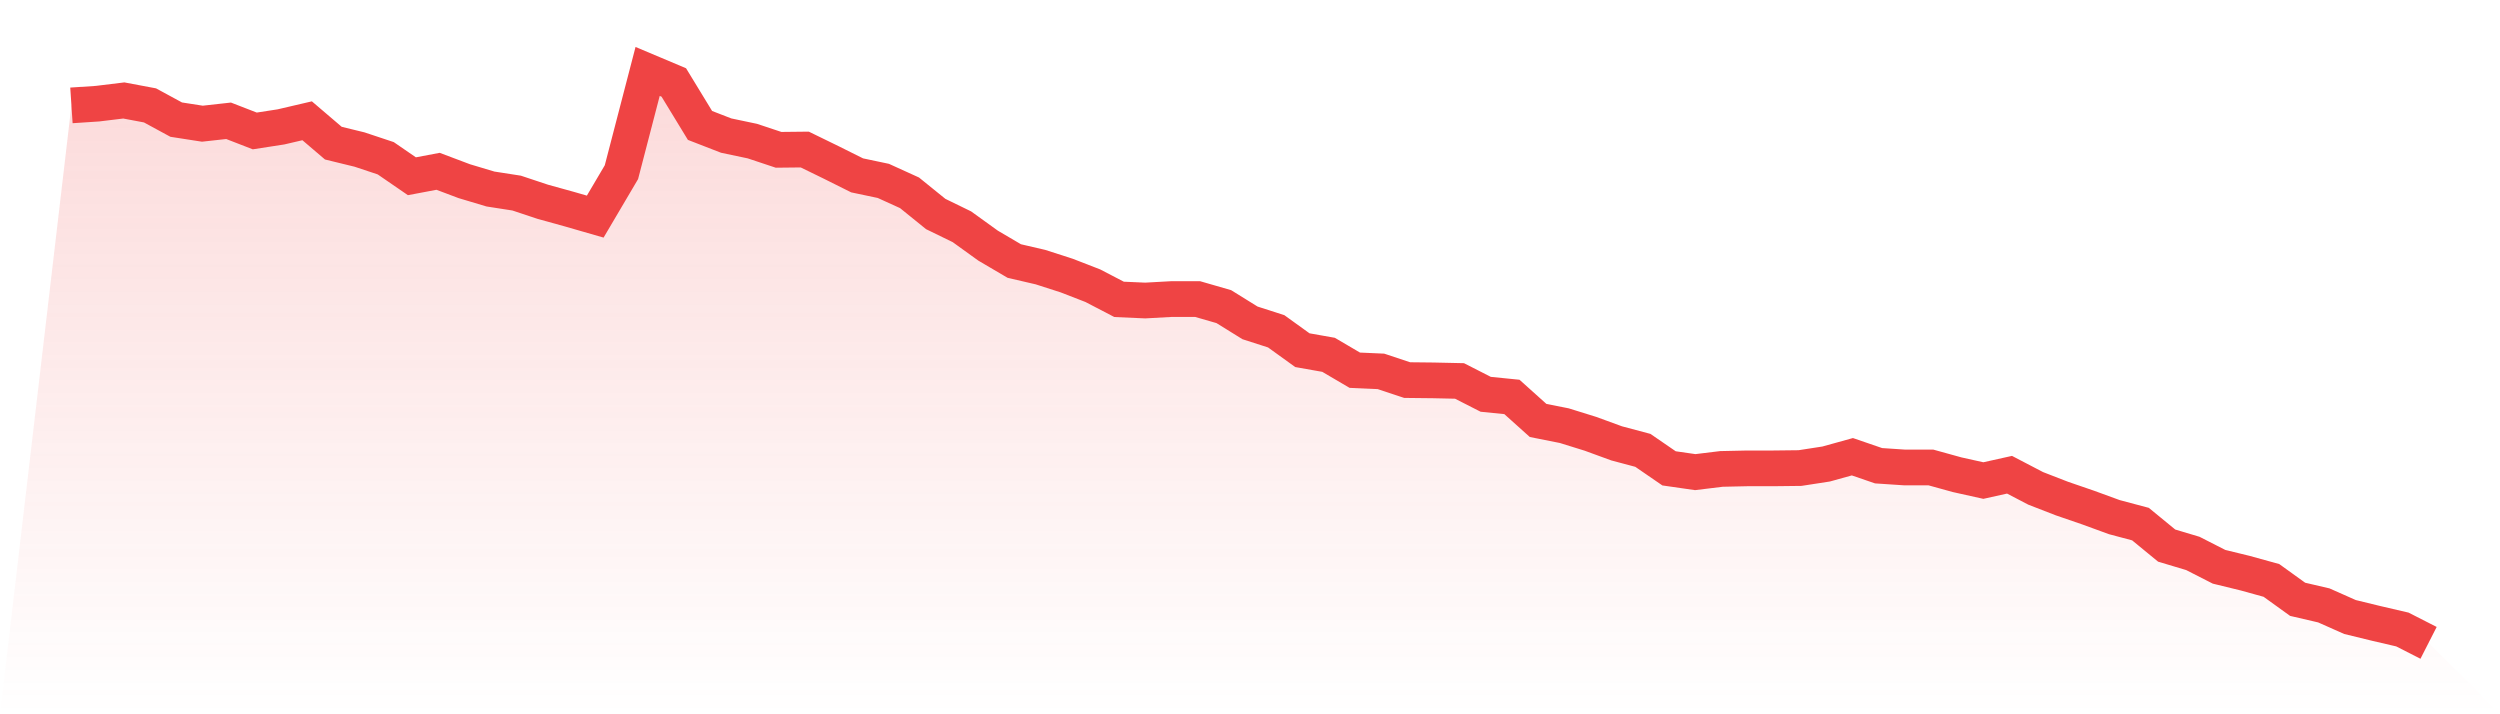
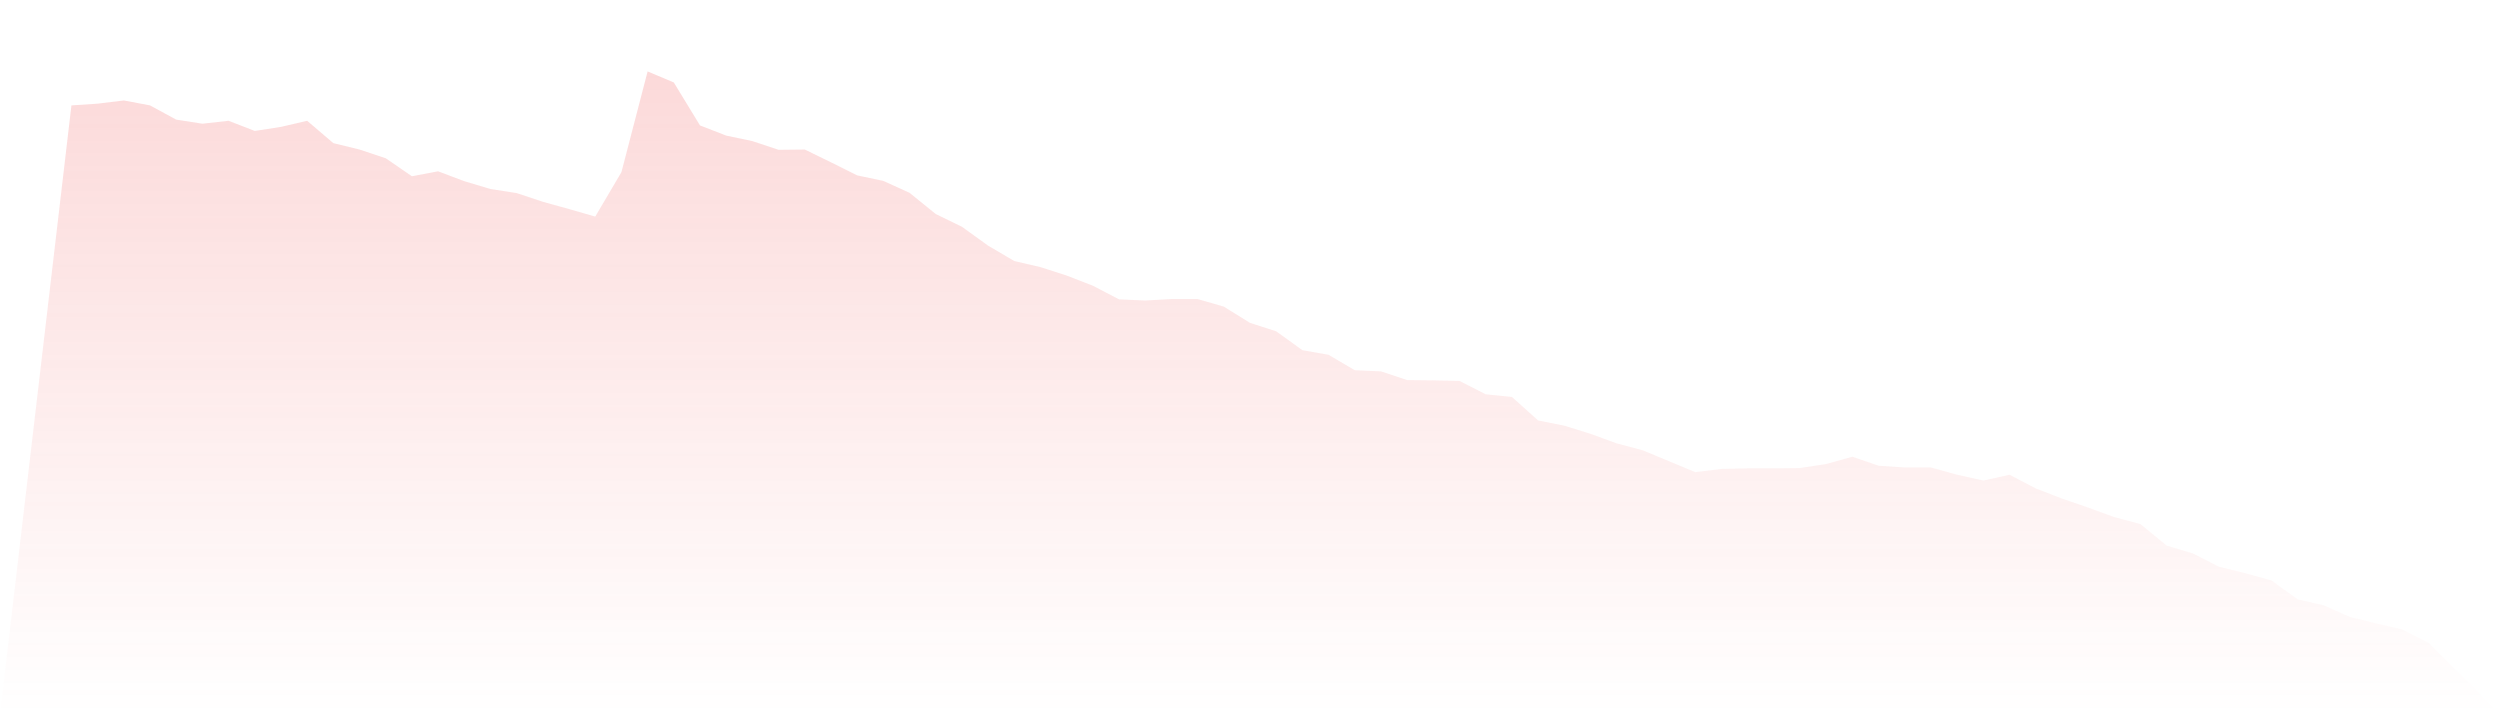
<svg xmlns="http://www.w3.org/2000/svg" viewBox="0 0 140 40">
  <defs>
    <linearGradient id="gradient" x1="0" x2="0" y1="0" y2="1">
      <stop offset="0%" stop-color="#ef4444" stop-opacity="0.2" />
      <stop offset="100%" stop-color="#ef4444" stop-opacity="0" />
    </linearGradient>
  </defs>
-   <path d="M4,5.902 L4,5.902 L5.467,5.805 L6.933,5.626 L8.4,5.902 L9.867,6.699 L11.333,6.927 L12.8,6.764 L14.267,7.333 L15.733,7.106 L17.2,6.764 L18.667,8.016 L20.133,8.374 L21.6,8.862 L23.067,9.87 L24.533,9.593 L26,10.146 L27.467,10.585 L28.933,10.813 L30.4,11.301 L31.867,11.707 L33.333,12.13 L34.8,9.642 L36.267,4 L37.733,4.618 L39.2,7.024 L40.667,7.593 L42.133,7.902 L43.6,8.39 L45.067,8.374 L46.533,9.089 L48,9.821 L49.467,10.13 L50.933,10.797 L52.4,11.984 L53.867,12.699 L55.333,13.756 L56.8,14.618 L58.267,14.959 L59.733,15.431 L61.2,16 L62.667,16.764 L64.133,16.829 L65.6,16.748 L67.067,16.748 L68.533,17.171 L70,18.081 L71.467,18.553 L72.933,19.61 L74.4,19.87 L75.867,20.732 L77.333,20.797 L78.8,21.285 L80.267,21.301 L81.733,21.333 L83.2,22.081 L84.667,22.228 L86.133,23.545 L87.6,23.837 L89.067,24.293 L90.533,24.829 L92,25.22 L93.467,26.228 L94.933,26.439 L96.4,26.26 L97.867,26.228 L99.333,26.228 L100.8,26.211 L102.267,25.984 L103.733,25.577 L105.2,26.081 L106.667,26.179 L108.133,26.179 L109.6,26.585 L111.067,26.911 L112.533,26.585 L114,27.35 L115.467,27.919 L116.933,28.423 L118.4,28.959 L119.867,29.35 L121.333,30.553 L122.8,30.992 L124.267,31.74 L125.733,32.098 L127.2,32.504 L128.667,33.561 L130.133,33.902 L131.6,34.553 L133.067,34.911 L134.533,35.252 L136,36 L140,40 L0,40 z" fill="url(#gradient)" />
-   <path d="M4,5.902 L4,5.902 L5.467,5.805 L6.933,5.626 L8.4,5.902 L9.867,6.699 L11.333,6.927 L12.8,6.764 L14.267,7.333 L15.733,7.106 L17.2,6.764 L18.667,8.016 L20.133,8.374 L21.6,8.862 L23.067,9.87 L24.533,9.593 L26,10.146 L27.467,10.585 L28.933,10.813 L30.4,11.301 L31.867,11.707 L33.333,12.13 L34.8,9.642 L36.267,4 L37.733,4.618 L39.2,7.024 L40.667,7.593 L42.133,7.902 L43.6,8.39 L45.067,8.374 L46.533,9.089 L48,9.821 L49.467,10.13 L50.933,10.797 L52.4,11.984 L53.867,12.699 L55.333,13.756 L56.8,14.618 L58.267,14.959 L59.733,15.431 L61.2,16 L62.667,16.764 L64.133,16.829 L65.6,16.748 L67.067,16.748 L68.533,17.171 L70,18.081 L71.467,18.553 L72.933,19.61 L74.4,19.87 L75.867,20.732 L77.333,20.797 L78.8,21.285 L80.267,21.301 L81.733,21.333 L83.2,22.081 L84.667,22.228 L86.133,23.545 L87.6,23.837 L89.067,24.293 L90.533,24.829 L92,25.22 L93.467,26.228 L94.933,26.439 L96.4,26.26 L97.867,26.228 L99.333,26.228 L100.8,26.211 L102.267,25.984 L103.733,25.577 L105.2,26.081 L106.667,26.179 L108.133,26.179 L109.6,26.585 L111.067,26.911 L112.533,26.585 L114,27.35 L115.467,27.919 L116.933,28.423 L118.4,28.959 L119.867,29.35 L121.333,30.553 L122.8,30.992 L124.267,31.74 L125.733,32.098 L127.2,32.504 L128.667,33.561 L130.133,33.902 L131.6,34.553 L133.067,34.911 L134.533,35.252 L136,36" fill="none" stroke="#ef4444" stroke-width="2" />
+   <path d="M4,5.902 L4,5.902 L5.467,5.805 L6.933,5.626 L8.4,5.902 L9.867,6.699 L11.333,6.927 L12.8,6.764 L14.267,7.333 L15.733,7.106 L17.2,6.764 L18.667,8.016 L20.133,8.374 L21.6,8.862 L23.067,9.87 L24.533,9.593 L26,10.146 L27.467,10.585 L28.933,10.813 L30.4,11.301 L31.867,11.707 L33.333,12.13 L34.8,9.642 L36.267,4 L37.733,4.618 L39.2,7.024 L40.667,7.593 L42.133,7.902 L43.6,8.39 L45.067,8.374 L46.533,9.089 L48,9.821 L49.467,10.13 L50.933,10.797 L52.4,11.984 L53.867,12.699 L55.333,13.756 L56.8,14.618 L58.267,14.959 L59.733,15.431 L61.2,16 L62.667,16.764 L64.133,16.829 L65.6,16.748 L67.067,16.748 L68.533,17.171 L70,18.081 L71.467,18.553 L72.933,19.61 L74.4,19.87 L75.867,20.732 L77.333,20.797 L78.8,21.285 L80.267,21.301 L81.733,21.333 L83.2,22.081 L84.667,22.228 L86.133,23.545 L87.6,23.837 L89.067,24.293 L90.533,24.829 L92,25.22 L94.933,26.439 L96.4,26.26 L97.867,26.228 L99.333,26.228 L100.8,26.211 L102.267,25.984 L103.733,25.577 L105.2,26.081 L106.667,26.179 L108.133,26.179 L109.6,26.585 L111.067,26.911 L112.533,26.585 L114,27.35 L115.467,27.919 L116.933,28.423 L118.4,28.959 L119.867,29.35 L121.333,30.553 L122.8,30.992 L124.267,31.74 L125.733,32.098 L127.2,32.504 L128.667,33.561 L130.133,33.902 L131.6,34.553 L133.067,34.911 L134.533,35.252 L136,36 L140,40 L0,40 z" fill="url(#gradient)" />
</svg>